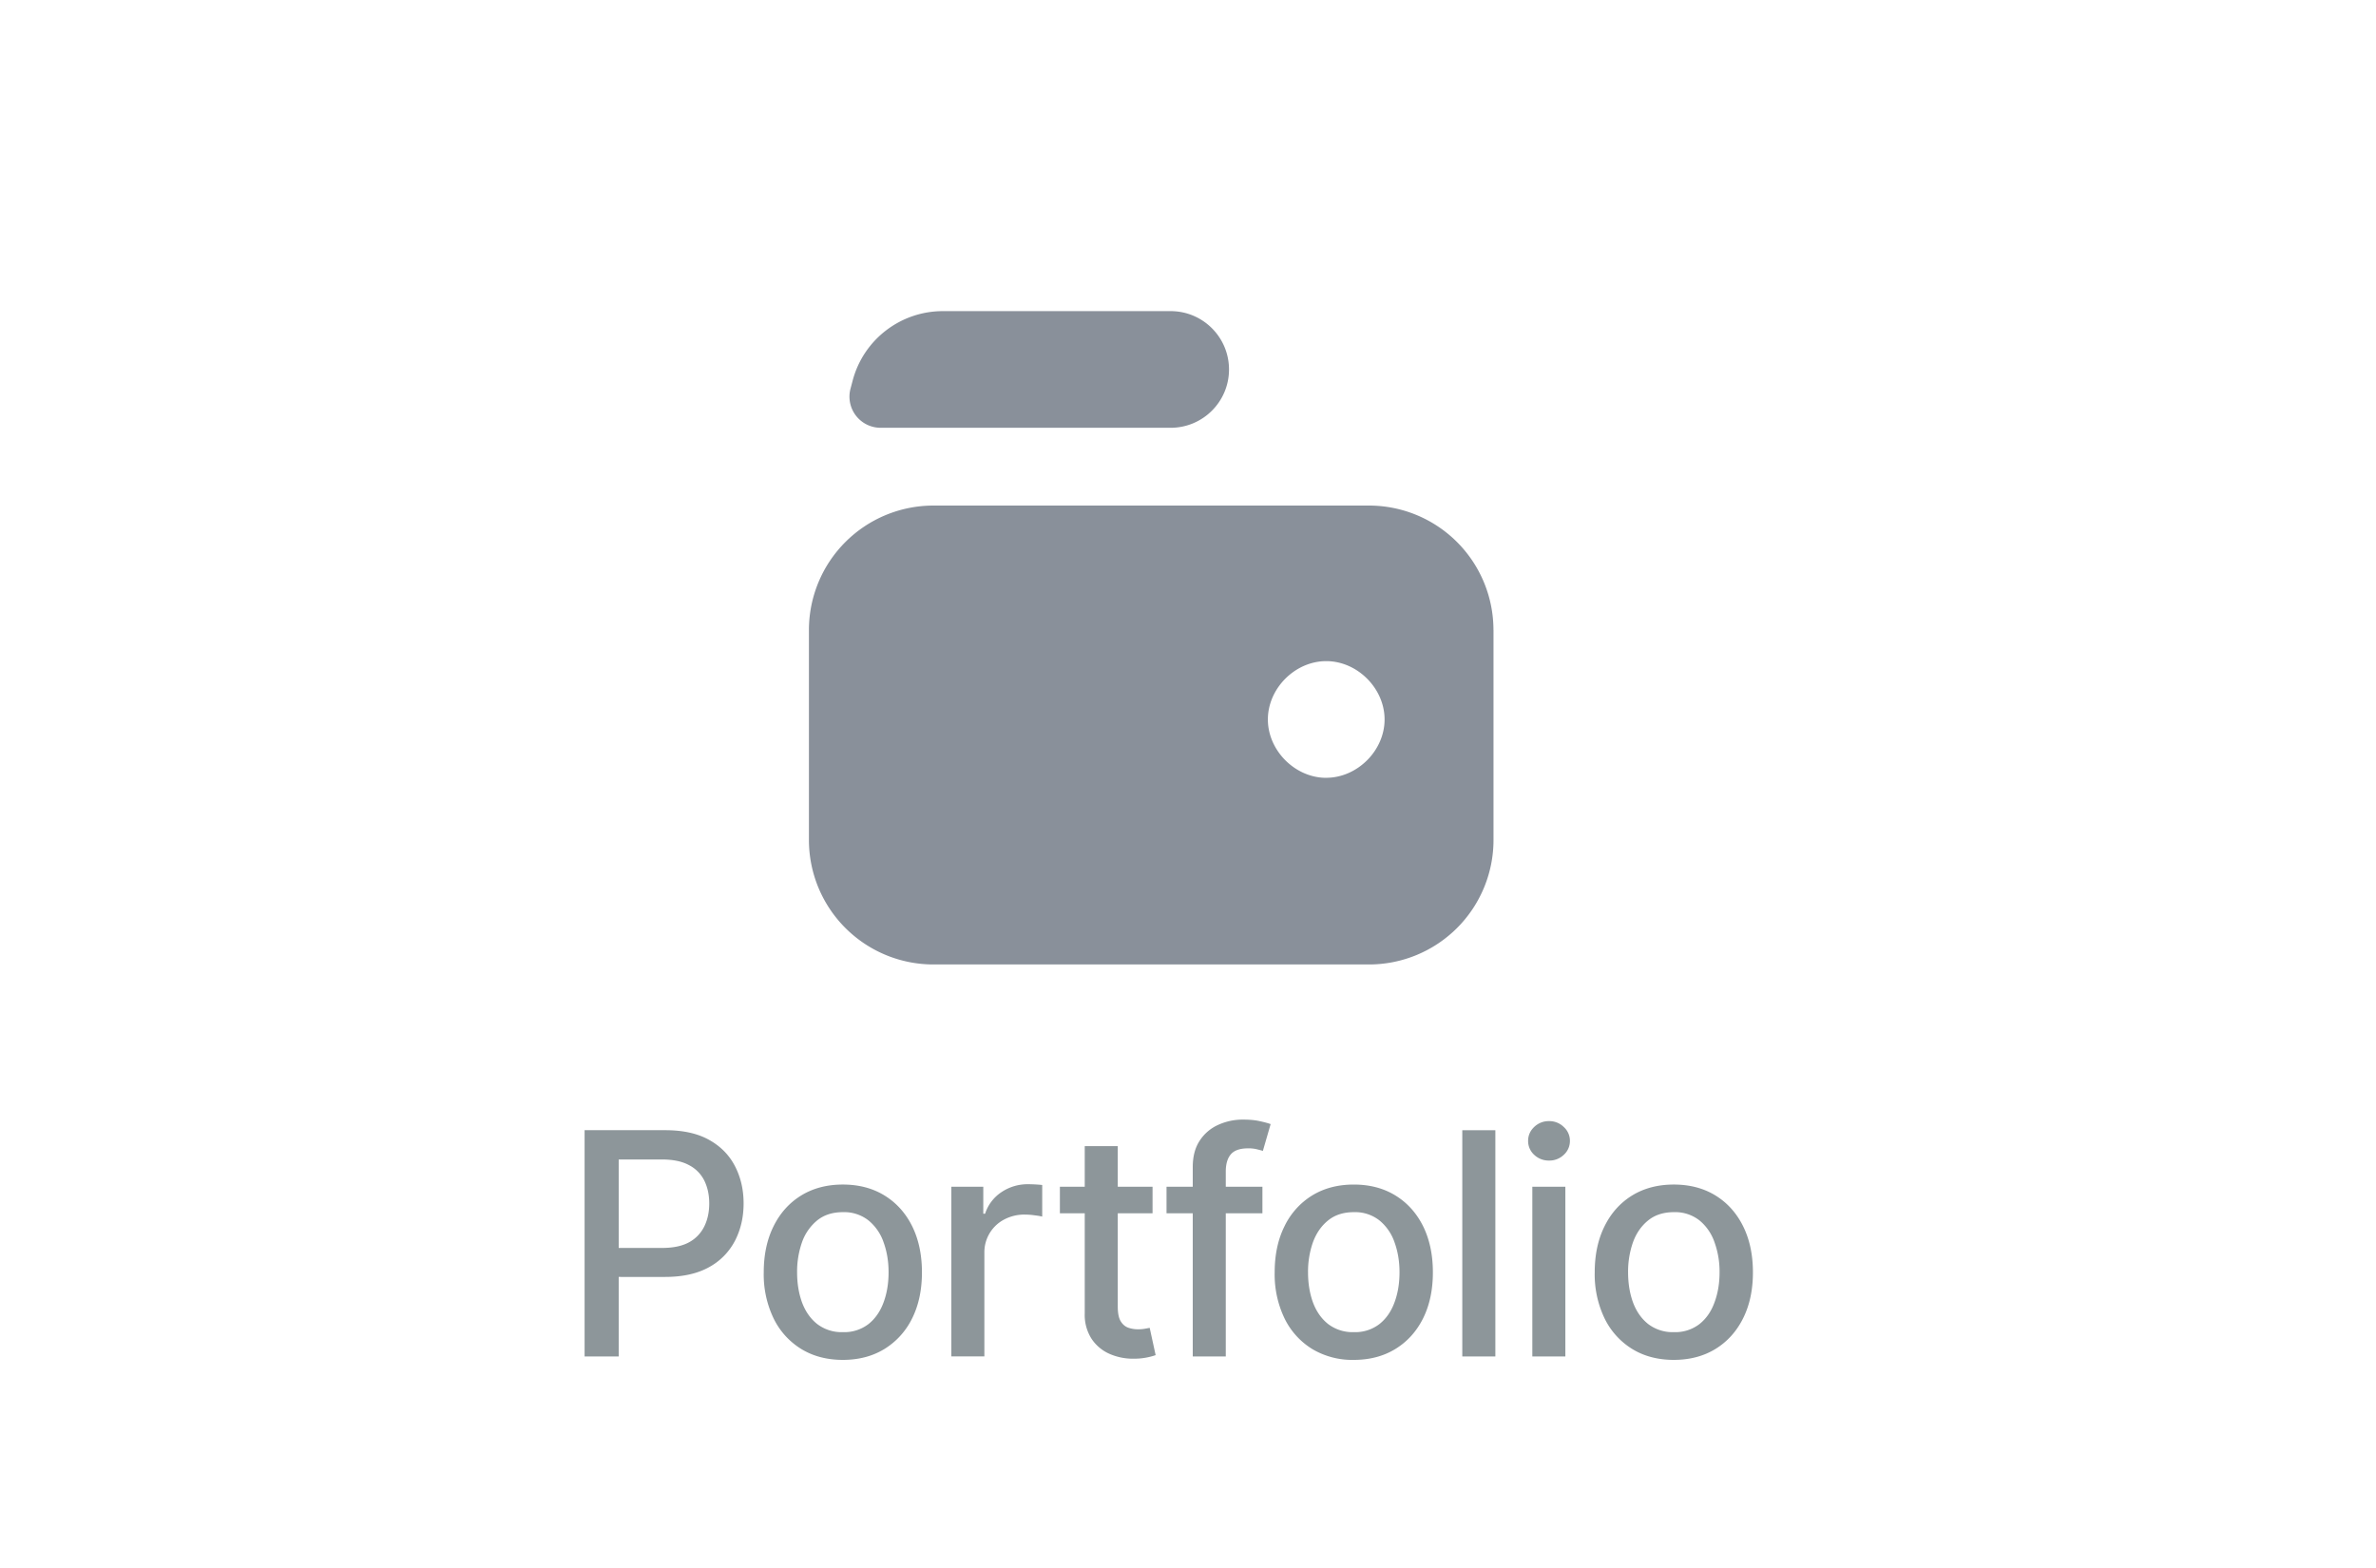
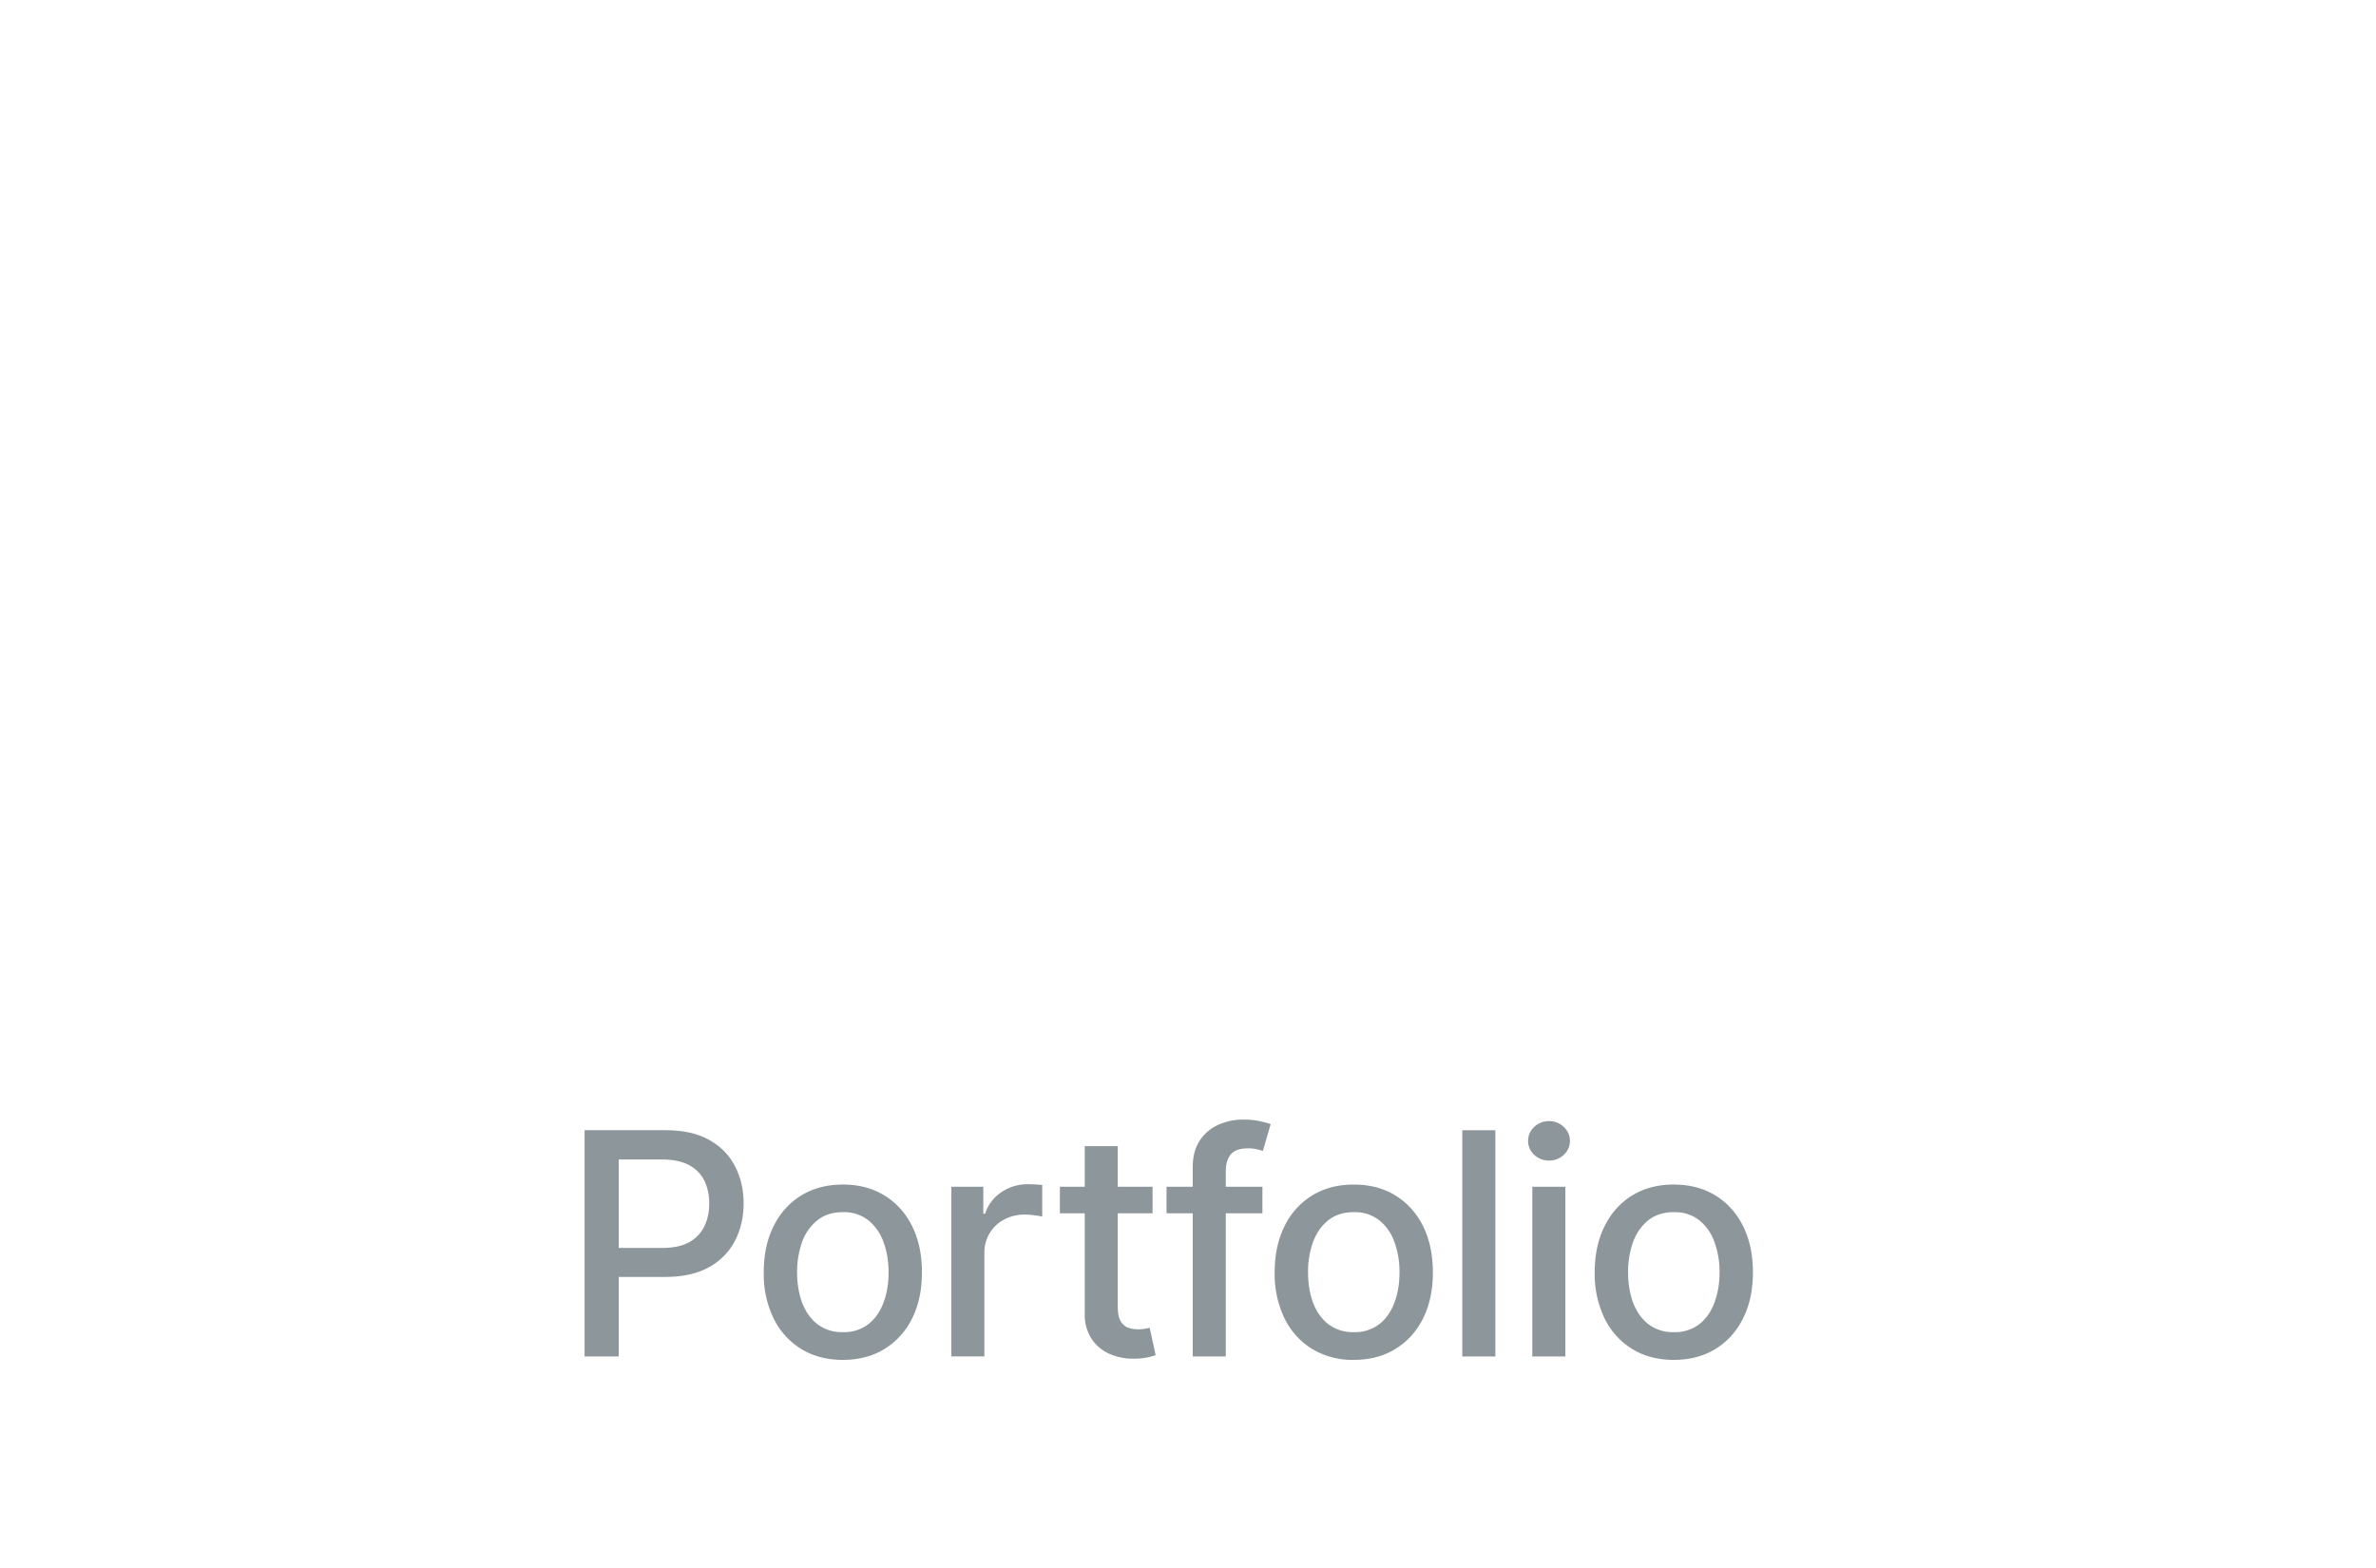
<svg xmlns="http://www.w3.org/2000/svg" width="50" height="33" fill="none">
  <path fill="#8D969A" d="M12.302 28.548v-4.762h1.697c.37 0 .678.067.92.202.244.135.426.32.547.554.121.232.182.494.182.785 0 .293-.062.557-.184.791a1.33 1.33 0 0 1-.549.554c-.243.134-.55.202-.918.202H12.83v-.61h1.102c.234 0 .424-.04.57-.12a.759.759 0 0 0 .32-.335c.069-.141.103-.302.103-.482s-.035-.339-.103-.479a.734.734 0 0 0-.323-.327c-.146-.08-.338-.119-.577-.119h-.902v4.146h-.718Zm5.435.072c-.335 0-.627-.077-.877-.23a1.551 1.551 0 0 1-.581-.644 2.137 2.137 0 0 1-.207-.968c0-.37.069-.694.207-.971.138-.278.331-.493.581-.647.25-.153.542-.23.877-.23.335 0 .627.077.876.23.25.154.444.369.582.646.137.278.206.602.206.972s-.069.692-.206.968a1.56 1.56 0 0 1-.582.644c-.25.153-.541.23-.876.23Zm.002-.584a.833.833 0 0 0 .54-.172c.142-.114.247-.267.316-.458.07-.19.104-.4.104-.63 0-.228-.035-.437-.104-.628a1.023 1.023 0 0 0-.317-.462.826.826 0 0 0-.539-.175c-.219 0-.4.058-.544.175a1.04 1.04 0 0 0-.319.462 1.86 1.86 0 0 0-.102.628c0 .23.034.44.102.63.07.19.176.344.319.458a.846.846 0 0 0 .544.172Zm2.281.512v-3.572h.672v.568h.038a.863.863 0 0 1 .344-.454.984.984 0 0 1 .562-.167 2.979 2.979 0 0 1 .296.016v.665a1.255 1.255 0 0 0-.15-.025 1.426 1.426 0 0 0-.213-.017.907.907 0 0 0-.44.105.777.777 0 0 0-.414.7v2.18h-.695Zm4.234-3.572v.559h-1.95v-.559h1.95Zm-1.427-.855h.695v3.378c0 .135.02.237.06.305.04.067.092.112.156.137a.626.626 0 0 0 .212.035.808.808 0 0 0 .146-.012l.098-.018.125.574a1.369 1.369 0 0 1-.451.075 1.224 1.224 0 0 1-.511-.098.877.877 0 0 1-.384-.317.93.93 0 0 1-.146-.537v-3.522Zm3.739.855v.559h-2.018v-.559h2.018ZM25.1 28.548v-3.985c0-.224.049-.409.146-.556a.899.899 0 0 1 .389-.333 1.24 1.24 0 0 1 .525-.111c.14 0 .26.011.358.035.1.021.173.042.221.06l-.163.563a3.331 3.331 0 0 0-.125-.033.714.714 0 0 0-.186-.02c-.17 0-.29.041-.363.125-.071.084-.107.204-.107.363v3.892H25.1Zm3.389.072a1.64 1.64 0 0 1-.877-.23 1.552 1.552 0 0 1-.581-.644 2.137 2.137 0 0 1-.207-.968c0-.37.069-.694.207-.971a1.55 1.55 0 0 1 .581-.647c.25-.153.542-.23.877-.23.335 0 .627.077.876.23.25.154.444.369.582.646.137.278.206.602.206.972s-.069.692-.206.968c-.138.276-.332.49-.582.644-.25.153-.541.23-.876.23Zm.002-.584a.833.833 0 0 0 .54-.172c.142-.114.247-.267.316-.458.07-.19.104-.4.104-.63 0-.228-.035-.437-.104-.628a1.023 1.023 0 0 0-.317-.462.826.826 0 0 0-.539-.175c-.219 0-.4.058-.544.175-.143.116-.249.27-.319.462a1.86 1.86 0 0 0-.102.628c0 .23.034.44.102.63.07.19.176.344.319.458a.847.847 0 0 0 .544.172Zm2.977-4.25v4.762h-.696v-4.762h.696Zm.778 4.762v-3.572h.695v3.572h-.695Zm.35-4.123a.442.442 0 0 1-.31-.12.393.393 0 0 1-.129-.293c0-.115.043-.213.128-.294a.438.438 0 0 1 .312-.123.43.43 0 0 1 .31.123.39.39 0 0 1 .13.294.39.39 0 0 1-.13.293.434.434 0 0 1-.31.12Zm2.627 4.195c-.334 0-.627-.077-.876-.23a1.551 1.551 0 0 1-.581-.644 2.137 2.137 0 0 1-.207-.968c0-.37.069-.694.207-.971.137-.278.331-.493.58-.647.25-.153.543-.23.877-.23.335 0 .628.077.877.23.25.154.443.369.581.646.138.278.207.602.207.972s-.069.692-.207.968c-.138.276-.331.49-.581.644-.25.153-.542.23-.877.23Zm.003-.584a.833.833 0 0 0 .54-.172c.142-.114.247-.267.315-.458.07-.19.105-.4.105-.63a1.81 1.81 0 0 0-.105-.628 1.023 1.023 0 0 0-.316-.462.826.826 0 0 0-.54-.175c-.218 0-.4.058-.543.175-.143.116-.25.27-.319.462a1.86 1.86 0 0 0-.102.628c0 .23.034.44.102.63.07.19.176.344.319.458a.847.847 0 0 0 .544.172Z" />
  <g fill="#89909A" clip-path="url(#a)">
    <path d="M25.863 7.776c0-.678-.55-1.228-1.228-1.228h-4.793c-.89 0-1.669.598-1.898 1.458l-.046.174a.655.655 0 0 0 .632.823h6.105c.678 0 1.228-.55 1.228-1.227Zm5.565 5.484a2.62 2.62 0 0 0-2.619-2.62h-9.167a2.62 2.62 0 0 0-2.619 2.62v4.419a2.62 2.62 0 0 0 2.62 2.619h9.166a2.62 2.62 0 0 0 2.62-2.62V13.26Zm-3.52 3.11c-.654 0-1.227-.574-1.227-1.228 0-.655.573-1.228 1.228-1.228s1.228.573 1.228 1.228c0 .654-.573 1.227-1.228 1.227Z" />
  </g>
  <defs>
    <clipPath id="a">
-       <path fill="#fff" d="M16.37 5.238h15.713v15.714H16.37z" />
-     </clipPath>
+       </clipPath>
  </defs>
</svg>